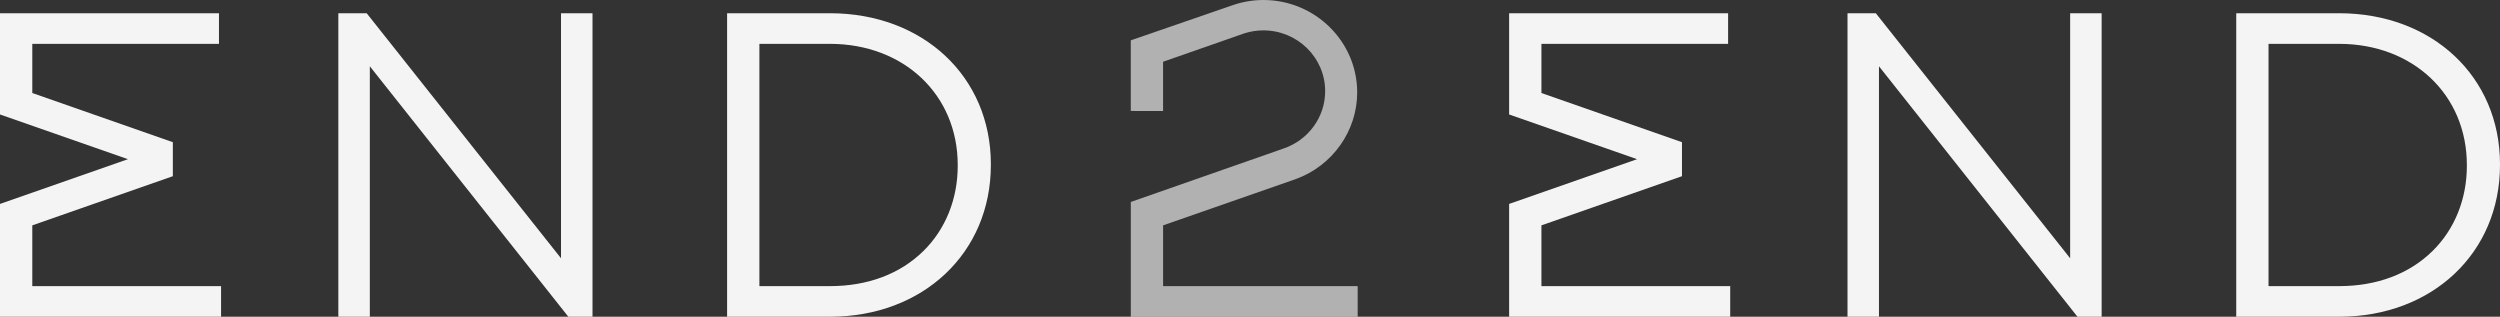
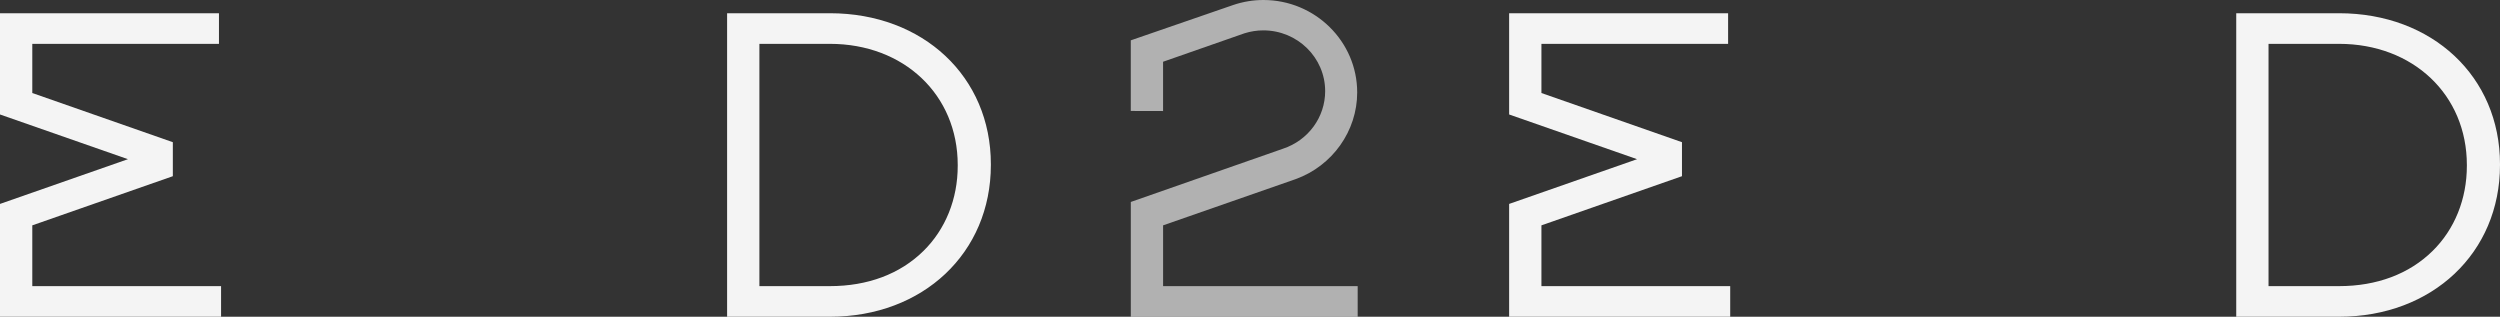
<svg xmlns="http://www.w3.org/2000/svg" xmlns:ns1="http://sodipodi.sourceforge.net/DTD/sodipodi-0.dtd" xmlns:ns2="http://www.inkscape.org/namespaces/inkscape" version="1.1" id="Layer_1" x="0px" y="0px" viewBox="0 0 952.2 120.64" xml:space="preserve" ns1:docname="Light Logo Horizontal Transparent-01.svg" width="952.2" height="120.64">
  <rect x="0" y="0" width="952.2" height="120.64" fill="#333333" stroke="none" />
  <defs id="defs5" />
  <ns1:namedview id="namedview5" pagecolor="#ffffff" bordercolor="#000000" borderopacity="0.25" ns2:showpageshadow="2" ns2:pageopacity="0.0" ns2:pagecheckerboard="0" ns2:deskcolor="#d1d1d1" />
  <style type="text/css" id="style1">
	.st0{fill:#F4F4F4;}
	.st1{opacity:0.65;fill:#F4F4F4;}
</style>
  <g id="g5" transform="translate(-483.9,-479.68)">
    <polygon class="st0" points="496.2,496.39 567.3,496.39 567.3,484.72 483.9,484.72 483.9,523.28 532.63,540.31 483.9,557.35 483.9,600.32 568.1,600.32 568.1,588.67 496.2,588.67 496.2,565.51 549.73,546.79 549.73,533.84 496.2,515.11 " id="polygon1" />
-     <polygon class="st0" points="624.76,600.32 624.76,504.92 699.77,599.56 700.37,600.32 709.57,600.32 709.57,484.72 697.58,484.72 697.58,578.05 623.56,484.72 612.77,484.72 612.77,600.32 " id="polygon2" />
    <path class="st0" d="m 799.99,484.72 h -39.15 v 115.6 h 39.15 c 35.52,0 61.31,-24.31 61.31,-57.8 v -0.32 c 0,-33.3 -25.78,-57.48 -61.31,-57.48 z m 0,103.94 h -26.85 v -92.28 h 26.85 c 28.21,0 48.69,19.4 48.69,46.14 v 0.32 c 0,12.65 -4.65,24.18 -13.09,32.46 -8.89,8.74 -21.2,13.36 -35.6,13.36 z" id="path2" />
    <polygon class="st0" points="1071,496.39 1142.1,496.39 1142.1,484.72 1058.7,484.72 1058.7,523.28 1107.43,540.31 1058.7,557.35 1058.7,600.32 1142.9,600.32 1142.9,588.67 1071,588.67 1071,565.51 1124.53,546.79 1124.53,533.84 1071,515.11 " id="polygon3" />
-     <polygon class="st0" points="1187.58,600.32 1199.56,600.32 1199.56,504.92 1274.57,599.56 1275.17,600.32 1284.37,600.32 1284.37,484.72 1272.38,484.72 1272.38,578.05 1198.96,485.48 1198.36,484.72 1187.58,484.72 " id="polygon4" />
    <path class="st0" d="m 1374.79,484.72 h -39.15 v 115.6 h 39.15 c 35.52,0 61.31,-24.31 61.31,-57.8 v -0.32 c 0,-33.3 -25.78,-57.48 -61.31,-57.48 z m 0,103.94 h -26.85 v -92.28 h 26.85 c 28.21,0 48.69,19.4 48.69,46.14 v 0.32 c 0,12.65 -4.65,24.18 -13.09,32.46 -8.9,8.74 -21.21,13.36 -35.6,13.36 z" id="path4" />
    <path class="st1" d="m 926.9,565.51 50.5,-17.61 c 14.02,-5.07 23.43,-18.34 23.43,-33.01 0,-19.41 -16.03,-35.21 -35.73,-35.21 -3.88,0 -7.76,0.64 -11.54,1.92 l -37.99,13.11 -0.98,0.34 v 26.89 l 12.3,0.03 V 503.2 l 31.02,-10.84 c 2.33,-0.73 4.75,-1.11 7.18,-1.11 12.98,0 23.54,10.38 23.54,23.15 0,9.93 -6.44,18.73 -16.06,21.92 L 914.6,556.6 v 43.72 h 86.41 V 588.66 H 926.9 Z" id="path5" />
  </g>
</svg>